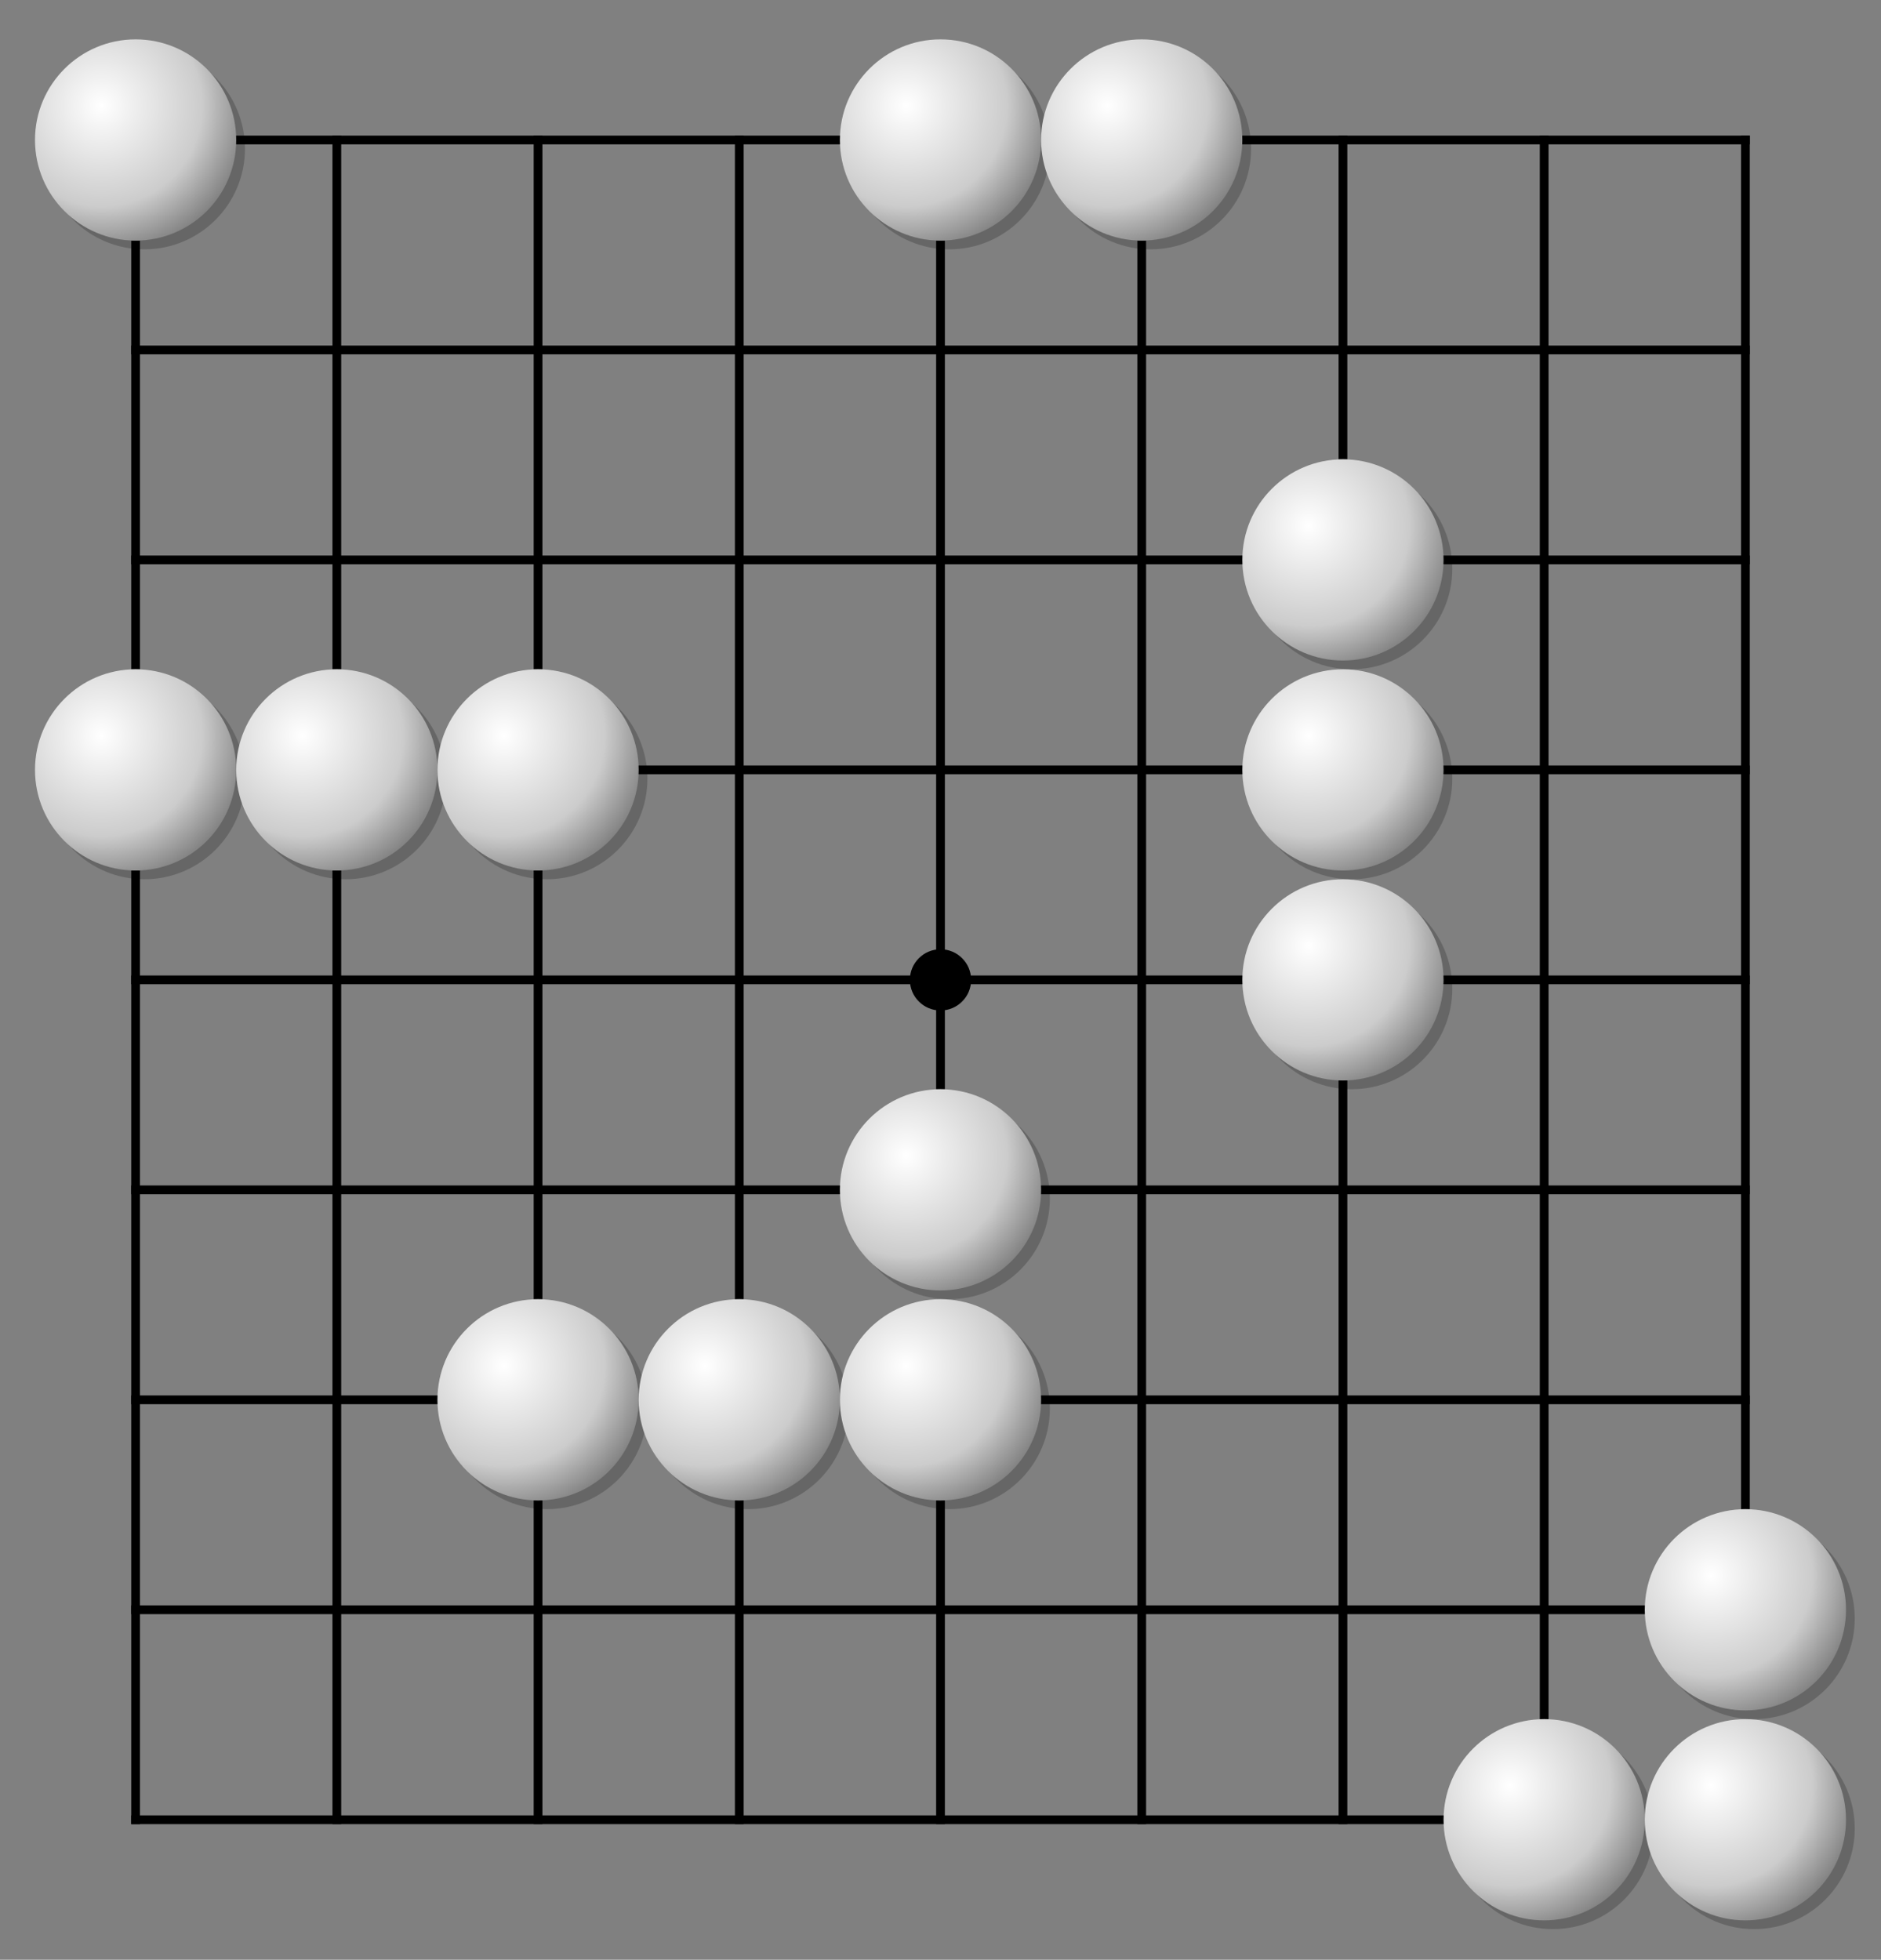
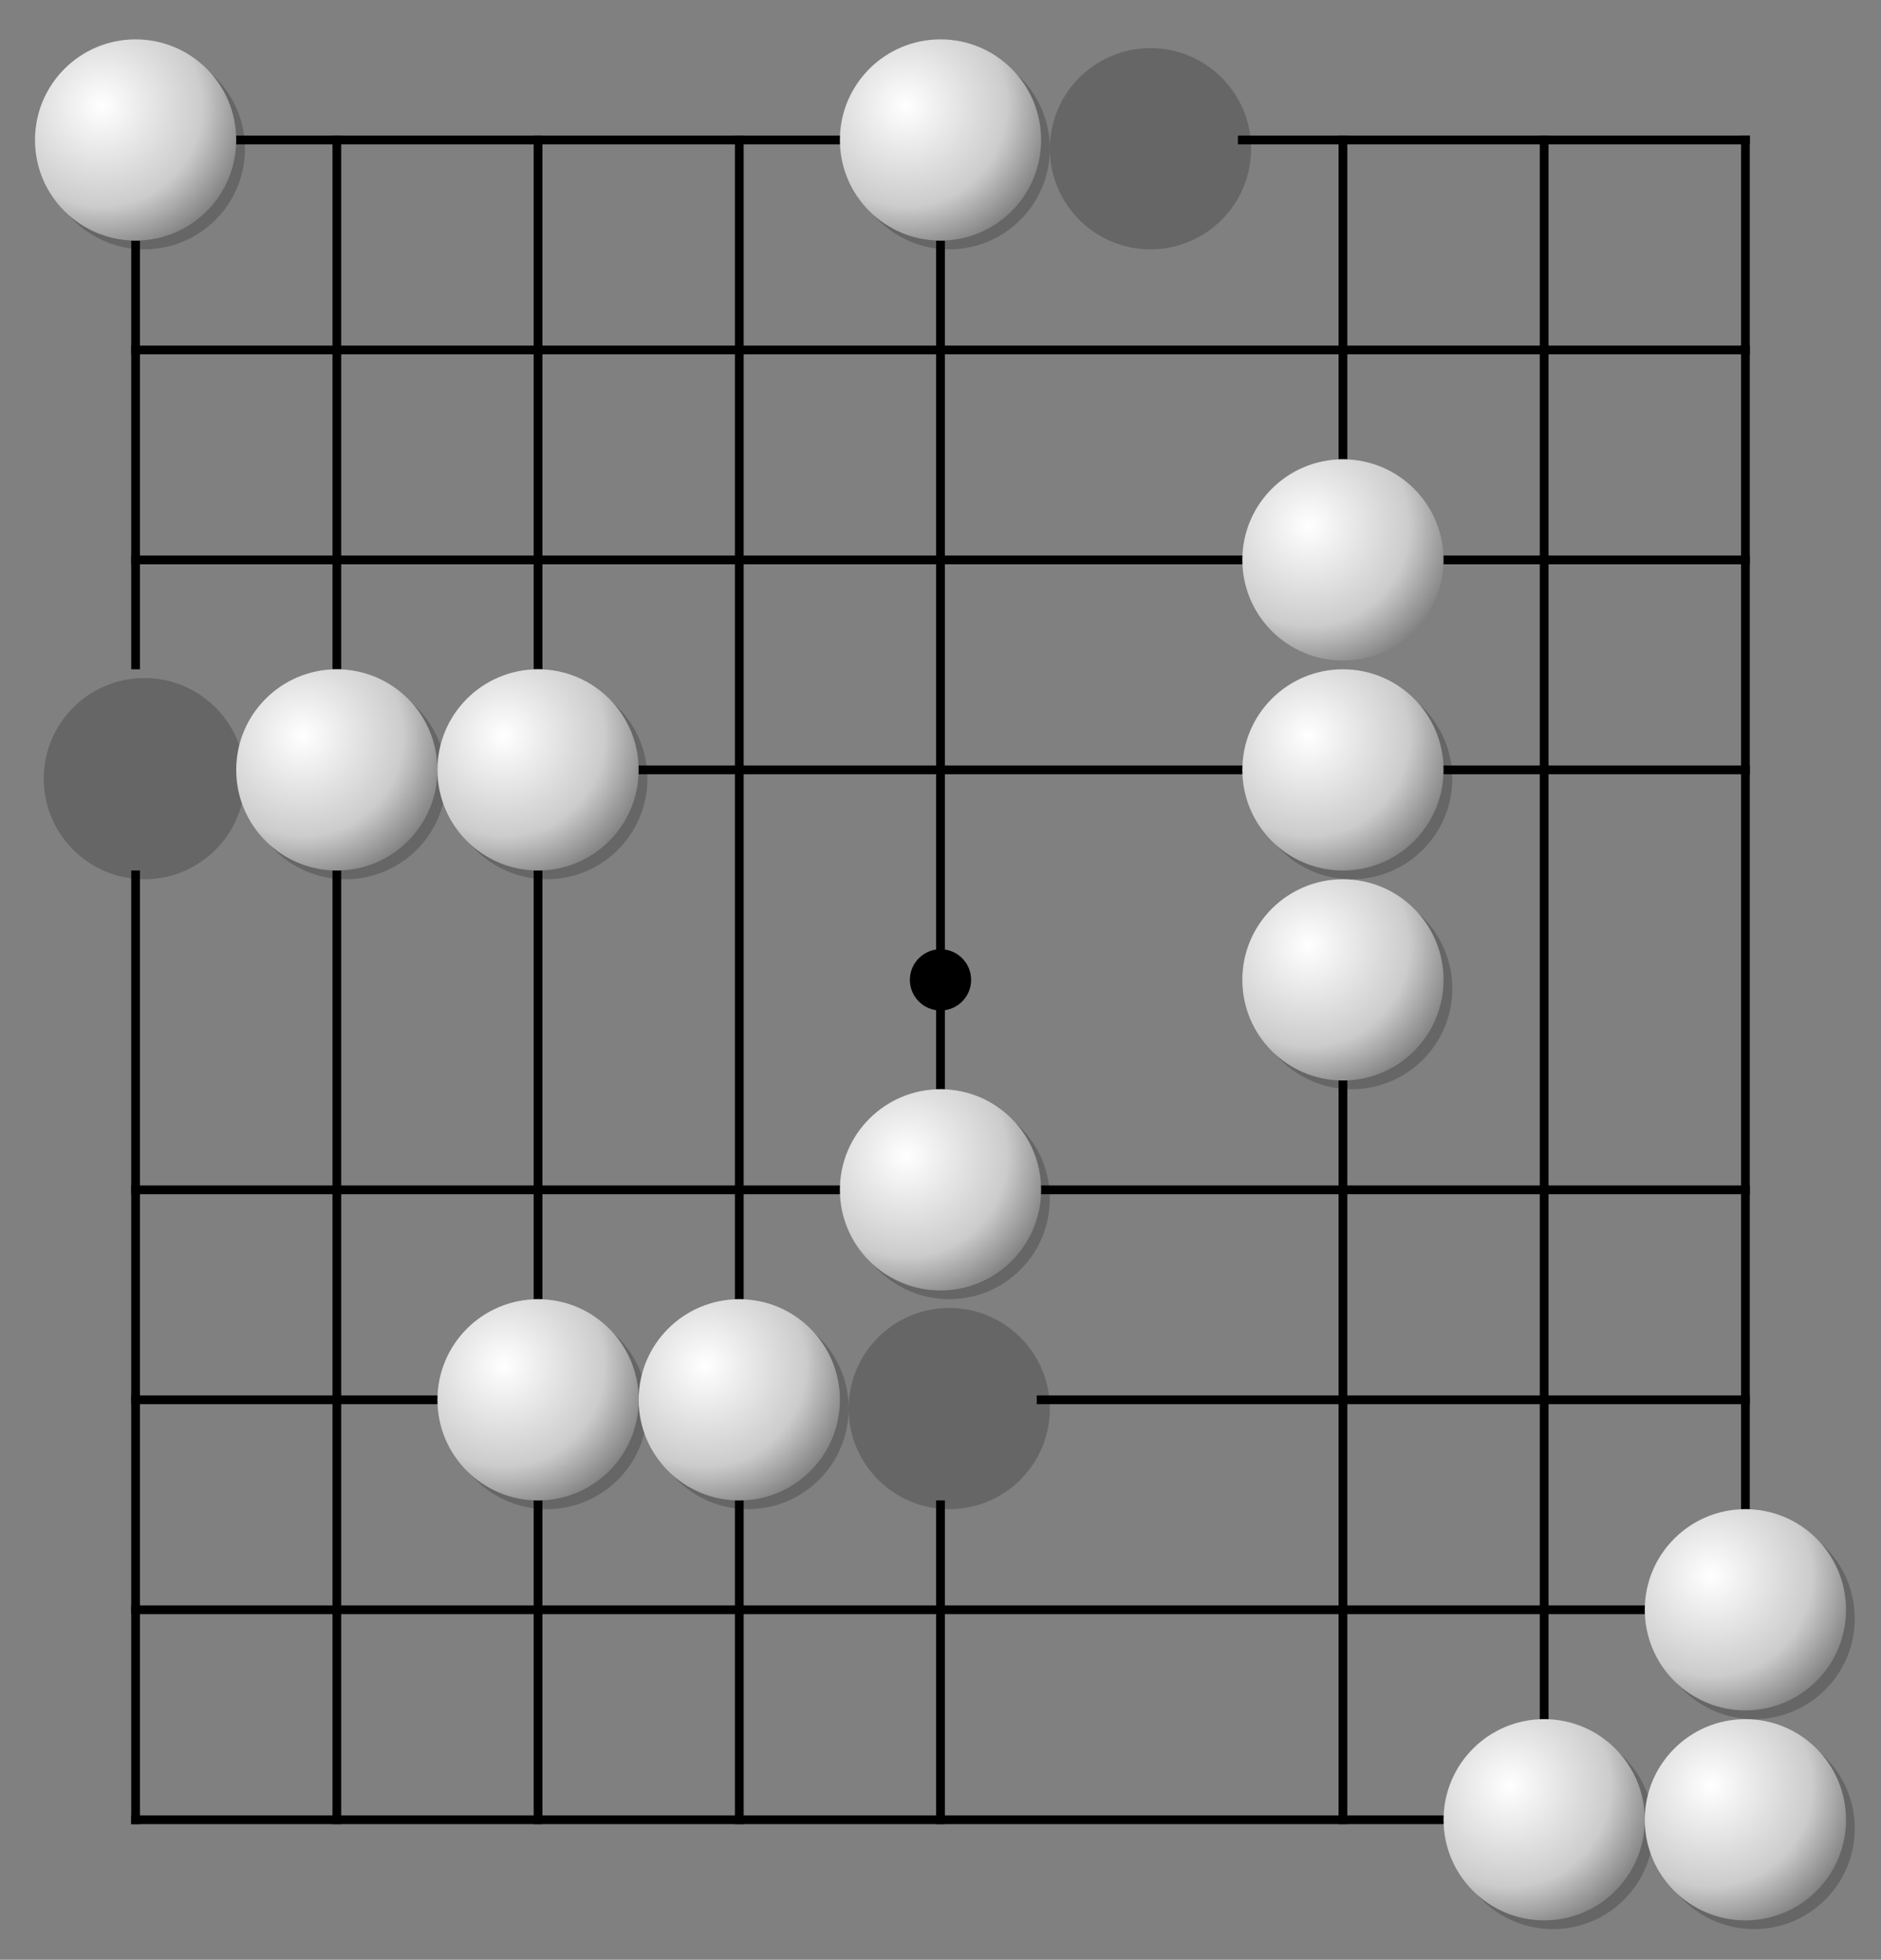
<svg xmlns="http://www.w3.org/2000/svg" viewBox="0 0 215 224" width="100%" height="100%" stroke-linecap="square" font-family="arial,sans-serif" font-size="14" font-weight="400" text-anchor="middle">
  <rect x="0" y="0" width="215" height="224" fill="#808080" stroke="none" />
  <title>Goban</title>
  <defs>
    <radialGradient id="B" cx="33%" cy="33%" r="50%">
      <stop stop-color="#999" offset="0" />
      <stop stop-color="#333" offset="0.5" />
      <stop stop-color="#000" offset="1" />
    </radialGradient>
    <radialGradient id="W" cx="33%" cy="33%" r="100%">
      <stop stop-color="#fff" offset="0" />
      <stop stop-color="#ccc" offset="0.5" />
      <stop stop-color="#333" offset="1" />
    </radialGradient>
  </defs>
  <g>
    <g stroke="#000">
      <path d="M15.5 16M15.5 28V76M15.5 100V208" />
      <path d="M38.5 16V76M38.5 100V208" />
      <path d="M61.5 16V76M61.5 100V148M61.5 172V208" />
      <path d="M84.5 16V148M84.5 172V208" />
      <path d="M107.5 16M107.5 28V124M107.5 172V208" />
-       <path d="M130.5 16M130.5 28V208" />
+       <path d="M130.5 16M130.5 28" />
      <path d="M153.5 16V52M153.5 124V208" />
      <path d="M176.5 16V196M176.5 208" />
      <path d="M199.5 16V172M199.5 208" />
      <path d="M15.5 16M27 16H96M142 16H199.5" />
      <path d="M15.5 40H199.5" />
      <path d="M15.5 64H142M165 64H199.5" />
      <path d="M15.5 88M73 88H142M165 88H199.5" />
-       <path d="M15.5 112H142M165 112H199.5" />
      <path d="M15.5 136H96M119 136H199.5" />
      <path d="M15.5 160H50M119 160H199.5" />
      <path d="M15.5 184H188M199.5 184" />
      <path d="M15.5 208H165M199.5 208" />
    </g>
    <g fill="#000" stroke="#000">
      <circle cx="107.5" cy="112" r="3" />
    </g>
  </g>
  <g>
    <circle fill="rgba(0,0,0,0.2)" cx="16.5" cy="17" r="11.5" />
    <circle fill="url(#W)" cx="15.5" cy="16" r="11.5" />
    <circle fill="rgba(0,0,0,0.2)" cx="16.5" cy="89" r="11.5" />
-     <circle fill="url(#W)" cx="15.5" cy="88" r="11.5" />
    <circle fill="rgba(0,0,0,0.2)" cx="39.5" cy="89" r="11.5" />
    <circle fill="url(#W)" cx="38.5" cy="88" r="11.5" />
    <circle fill="rgba(0,0,0,0.2)" cx="62.5" cy="89" r="11.5" />
    <circle fill="url(#W)" cx="61.5" cy="88" r="11.5" />
    <circle fill="rgba(0,0,0,0.2)" cx="62.5" cy="161" r="11.5" />
    <circle fill="url(#W)" cx="61.5" cy="160" r="11.5" />
    <circle fill="rgba(0,0,0,0.2)" cx="85.5" cy="161" r="11.5" />
    <circle fill="url(#W)" cx="84.5" cy="160" r="11.5" />
    <circle fill="rgba(0,0,0,0.2)" cx="108.5" cy="17" r="11.5" />
    <circle fill="url(#W)" cx="107.5" cy="16" r="11.5" />
    <circle fill="rgba(0,0,0,0.2)" cx="108.5" cy="137" r="11.5" />
    <circle fill="url(#W)" cx="107.5" cy="136" r="11.5" />
    <circle fill="rgba(0,0,0,0.2)" cx="108.5" cy="161" r="11.5" />
-     <circle fill="url(#W)" cx="107.5" cy="160" r="11.5" />
    <circle fill="rgba(0,0,0,0.2)" cx="131.5" cy="17" r="11.5" />
-     <circle fill="url(#W)" cx="130.5" cy="16" r="11.5" />
-     <circle fill="rgba(0,0,0,0.2)" cx="154.5" cy="65" r="11.5" />
    <circle fill="url(#W)" cx="153.5" cy="64" r="11.5" />
    <circle fill="rgba(0,0,0,0.2)" cx="154.5" cy="89" r="11.5" />
    <circle fill="url(#W)" cx="153.5" cy="88" r="11.5" />
    <circle fill="rgba(0,0,0,0.2)" cx="154.5" cy="113" r="11.5" />
    <circle fill="url(#W)" cx="153.5" cy="112" r="11.5" />
    <circle fill="rgba(0,0,0,0.2)" cx="177.5" cy="209" r="11.5" />
    <circle fill="url(#W)" cx="176.5" cy="208" r="11.5" />
    <circle fill="rgba(0,0,0,0.2)" cx="200.5" cy="185" r="11.5" />
    <circle fill="url(#W)" cx="199.5" cy="184" r="11.5" />
    <circle fill="rgba(0,0,0,0.2)" cx="200.5" cy="209" r="11.5" />
    <circle fill="url(#W)" cx="199.5" cy="208" r="11.5" />
  </g>
</svg>